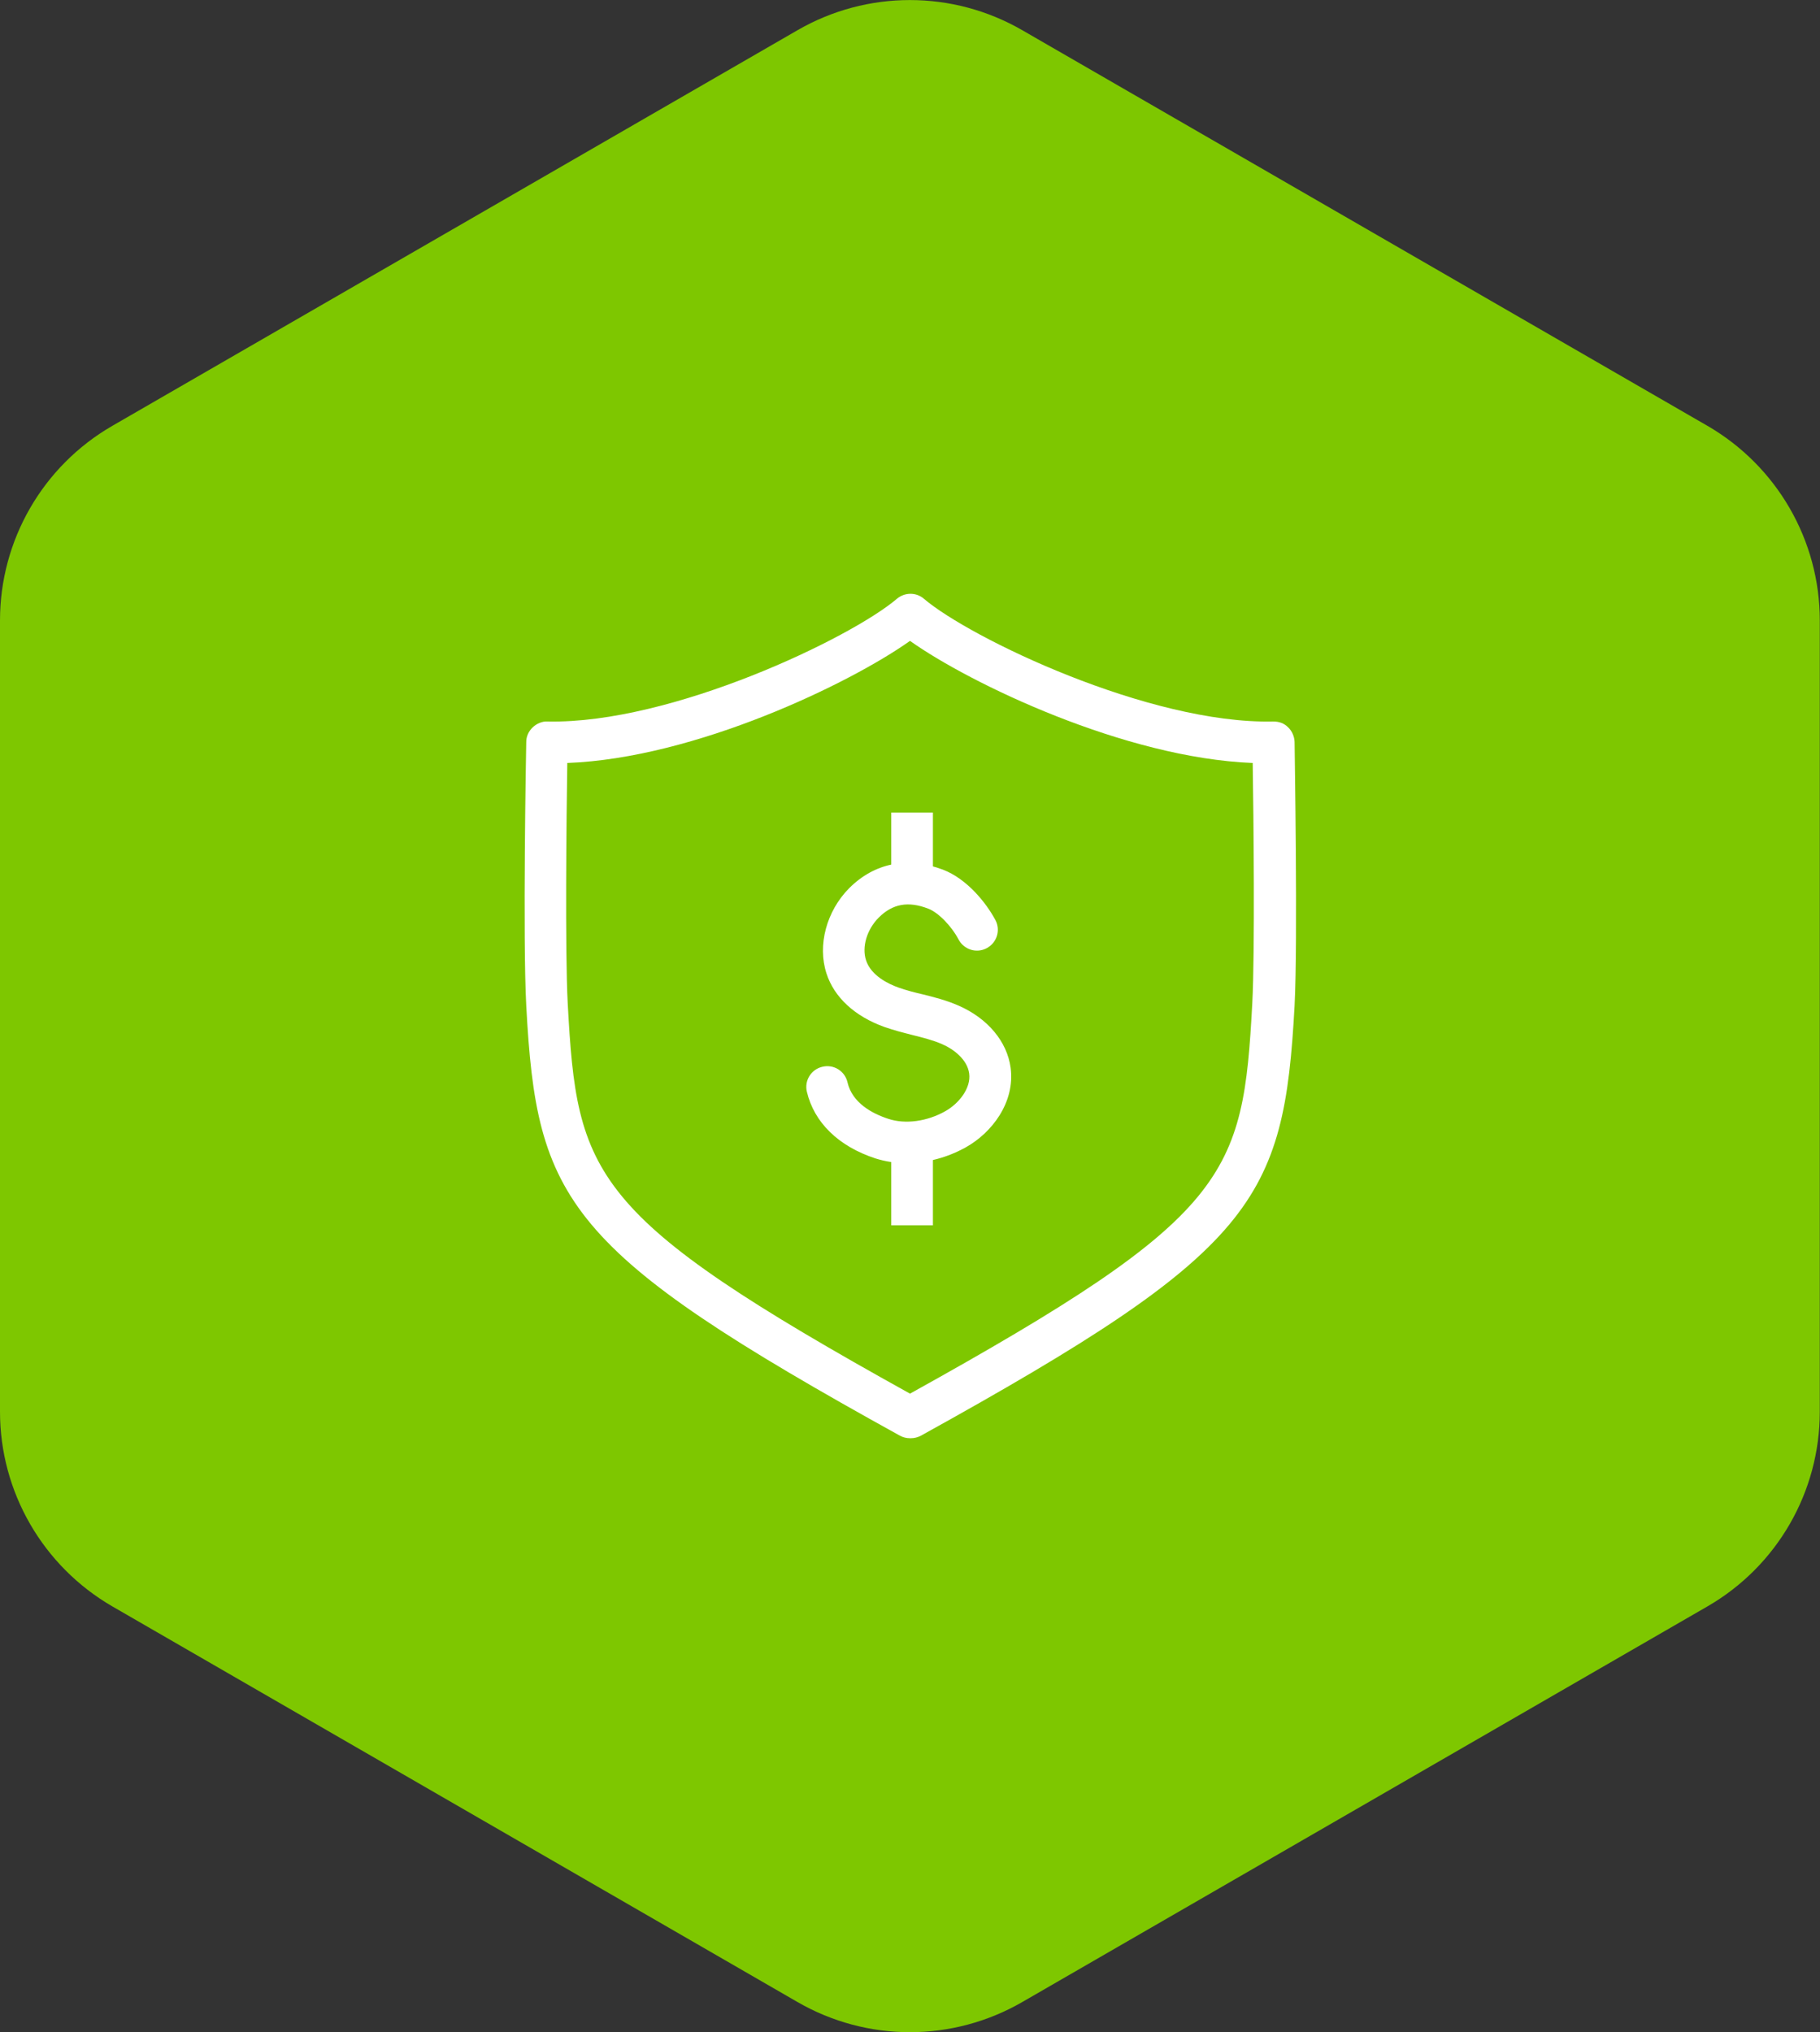
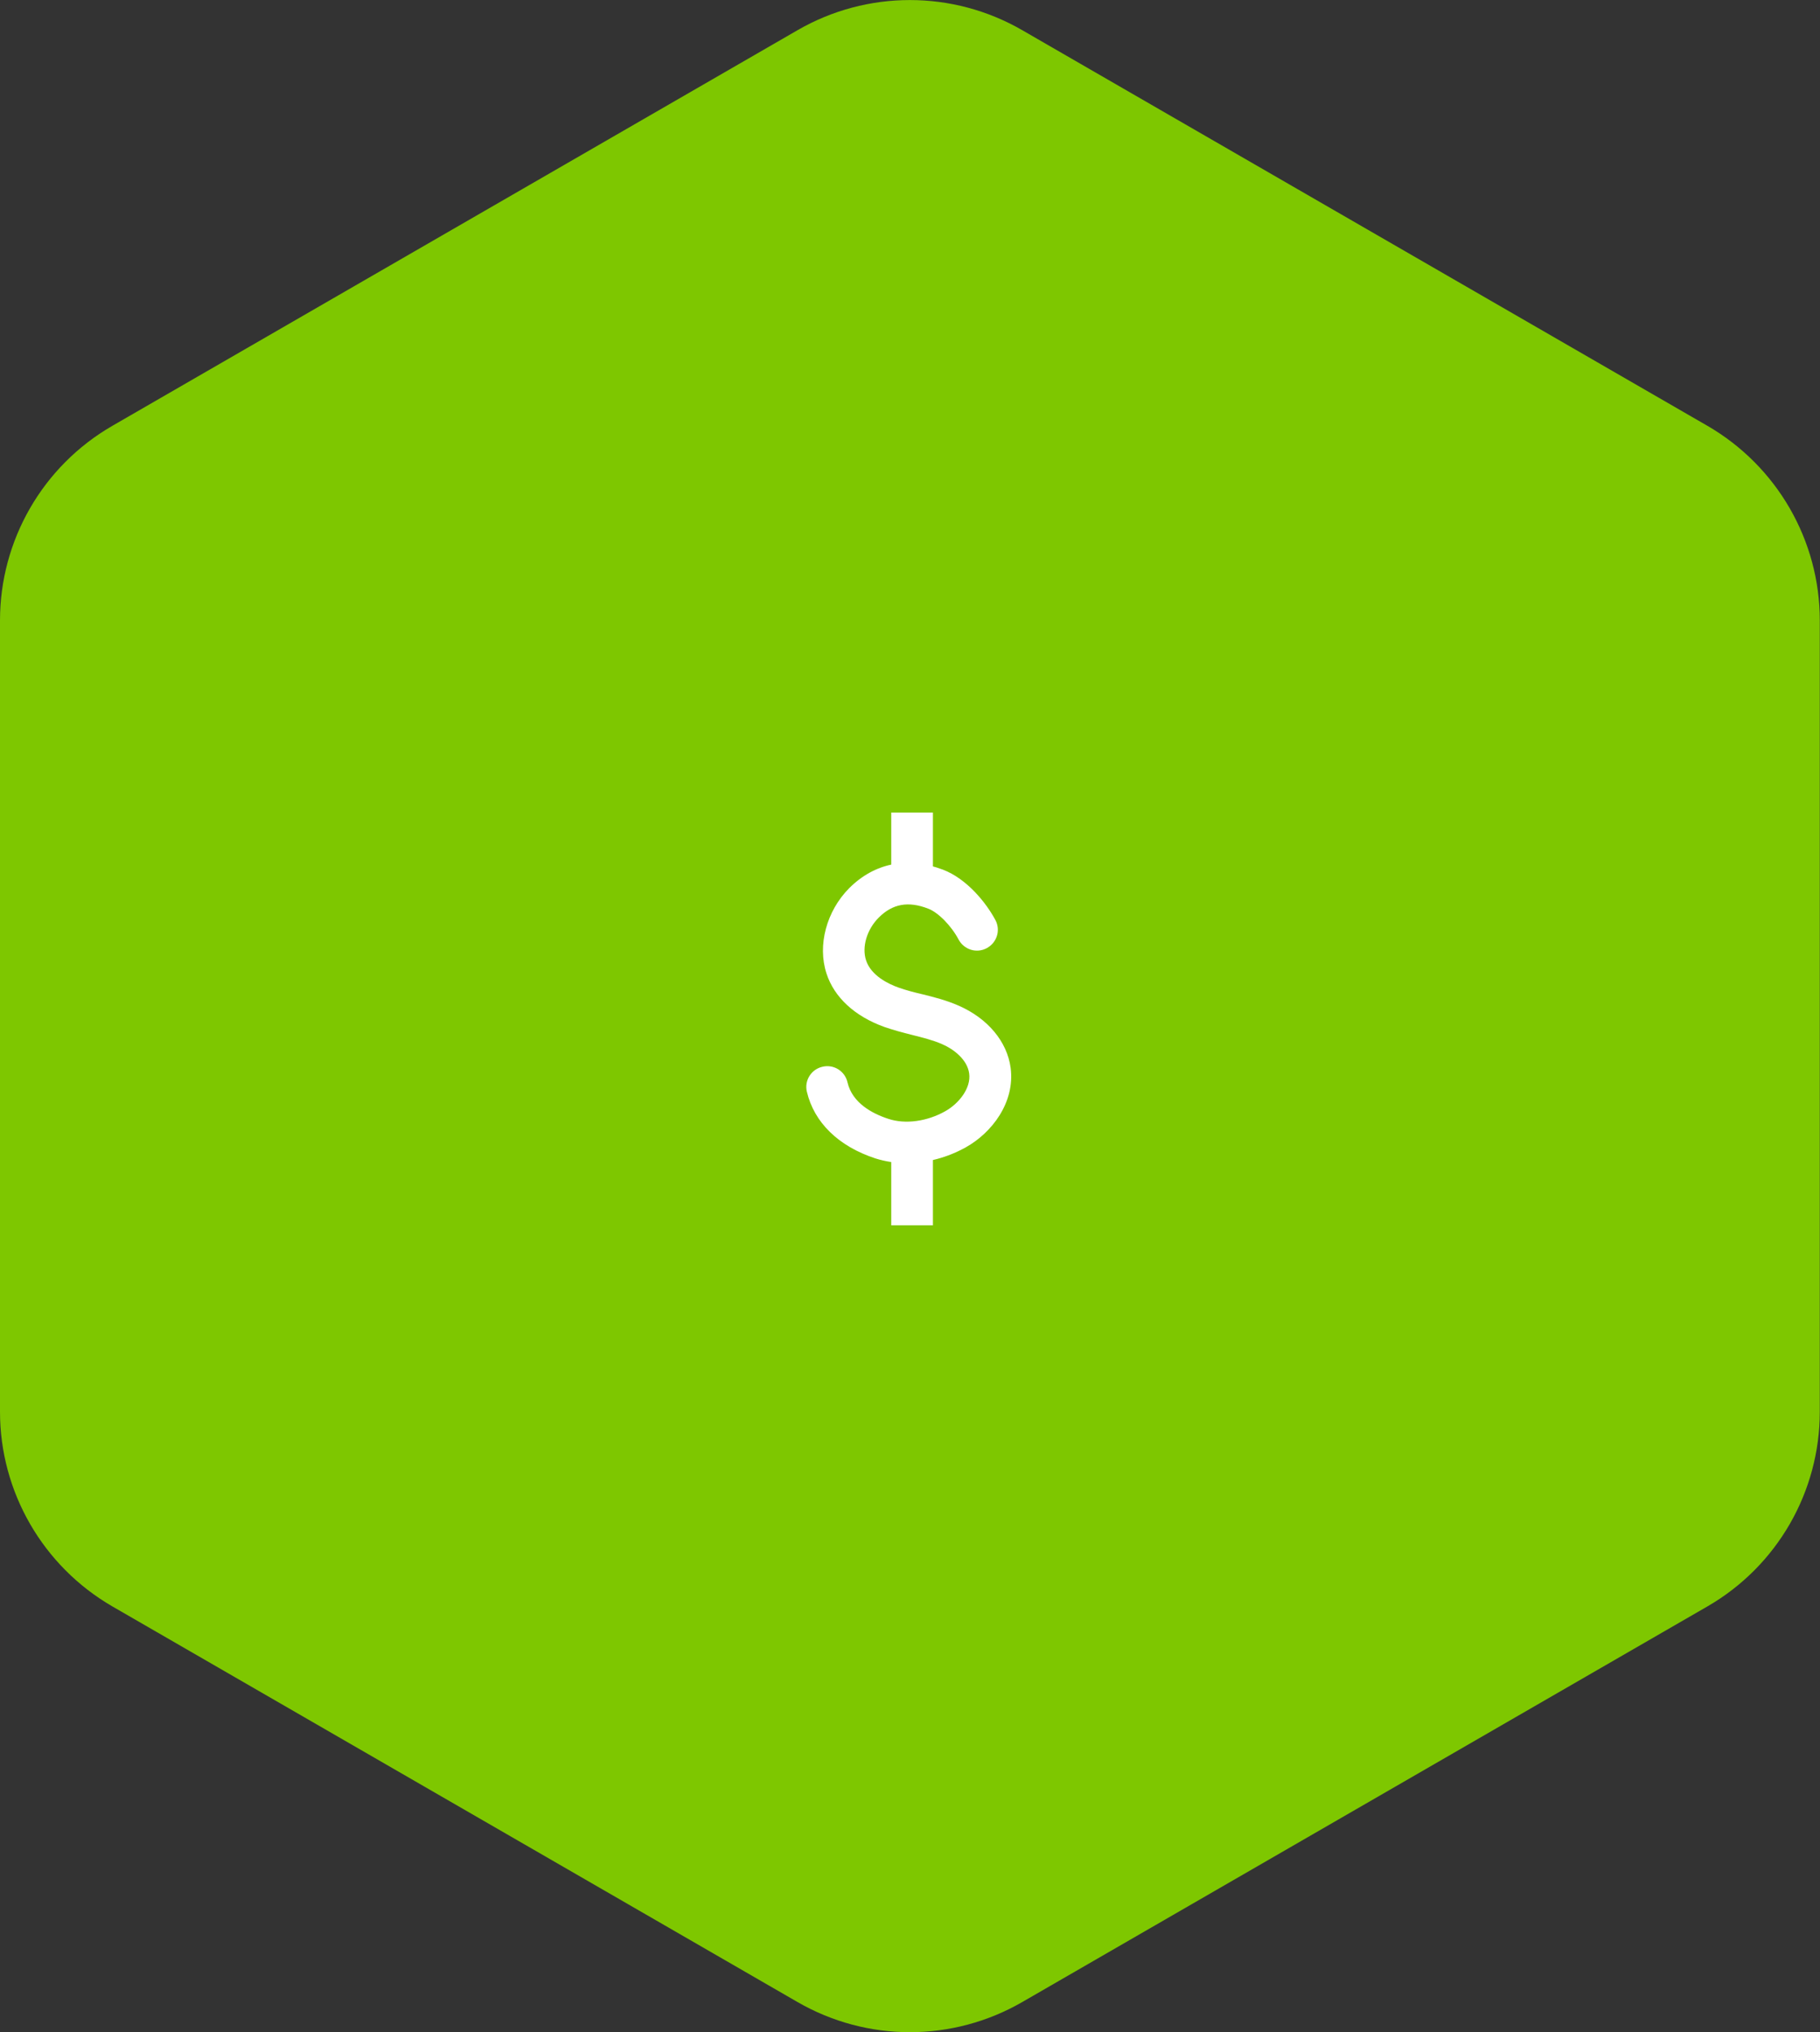
<svg xmlns="http://www.w3.org/2000/svg" version="1.1" viewBox="0 0 87.36 97.53">
  <rect x="0" y="0" width="87.36" height="97.53" fill="#333333" stroke="none" />
  <defs>
    <style>
      .cls-1 {
        fill: #fff;
      }

      .cls-2 {
        fill: #7ec700;
      }
    </style>
  </defs>
  <g>
    <g id="Layer_1">
      <g>
        <path class="cls-2" d="M38.28,1.45L5.39,20.44c-3.34,1.93-5.39,5.49-5.39,9.34v37.98c0,3.85,2.06,7.41,5.39,9.34l32.89,18.99c3.34,1.93,7.45,1.93,10.79,0l32.89-18.99c3.34-1.93,5.39-5.49,5.39-9.34V29.78c0-3.85-2.06-7.41-5.39-9.34L49.07,1.45c-3.34-1.93-7.45-1.93-10.79,0Z" />
        <g>
-           <path class="cls-1" d="M43.68,69.03c-.17,0-.33-.04-.48-.12-16.06-8.87-17.44-11.26-17.94-20.65-.17-3.14-.01-12.26,0-12.65,0-.27.12-.52.31-.7.19-.18.46-.3.72-.28,5.96.12,14.57-4.02,16.76-5.89.38-.32.93-.32,1.3,0,2.19,1.87,10.8,6.02,16.76,5.89.31,0,.53.09.72.28.19.18.3.44.31.7,0,.39.16,9.51,0,12.65-.51,9.39-1.88,11.77-17.94,20.65-.15.08-.32.12-.48.12ZM27.23,36.62c-.04,2.49-.11,9.05.02,11.53.45,8.29,1.03,10.2,16.43,18.74,15.4-8.54,15.98-10.44,16.43-18.74.13-2.48.06-9.04.02-11.53-6.14-.24-13.58-3.82-16.45-5.86-2.87,2.04-10.31,5.63-16.45,5.86Z" />
          <g>
            <path class="cls-1" d="M43.53,55.83c-.52,0-1.03-.08-1.51-.23-1.77-.58-2.94-1.72-3.29-3.2-.13-.54.21-1.08.75-1.2.54-.13,1.08.21,1.2.75.23.99,1.19,1.5,1.96,1.75.81.27,1.86.13,2.74-.37.64-.36,1.24-1.1,1.14-1.81-.09-.66-.73-1.16-1.31-1.41-.44-.19-.92-.31-1.44-.44-.44-.11-.89-.23-1.32-.38-1.42-.51-2.41-1.42-2.78-2.57-.44-1.35,0-2.99,1.09-4.09,1.22-1.22,2.81-1.53,4.5-.89,1.15.44,2.07,1.58,2.52,2.42.26.49.07,1.09-.42,1.35-.49.26-1.09.07-1.35-.42-.35-.66-.98-1.3-1.46-1.48-.96-.37-1.71-.23-2.37.43-.57.57-.82,1.41-.61,2.05.24.74,1.08,1.14,1.56,1.31.37.13.75.23,1.14.32.57.14,1.16.29,1.75.55,1.39.61,2.32,1.72,2.49,2.98.22,1.67-.91,3.12-2.14,3.81-.89.5-1.88.76-2.83.76Z" />
            <rect class="cls-1" x="42.78" y="54.83" width="2" height="3.98" />
            <rect class="cls-1" x="42.78" y="39" width="2" height="3.31" />
          </g>
        </g>
      </g>
    </g>
  </g>
</svg>